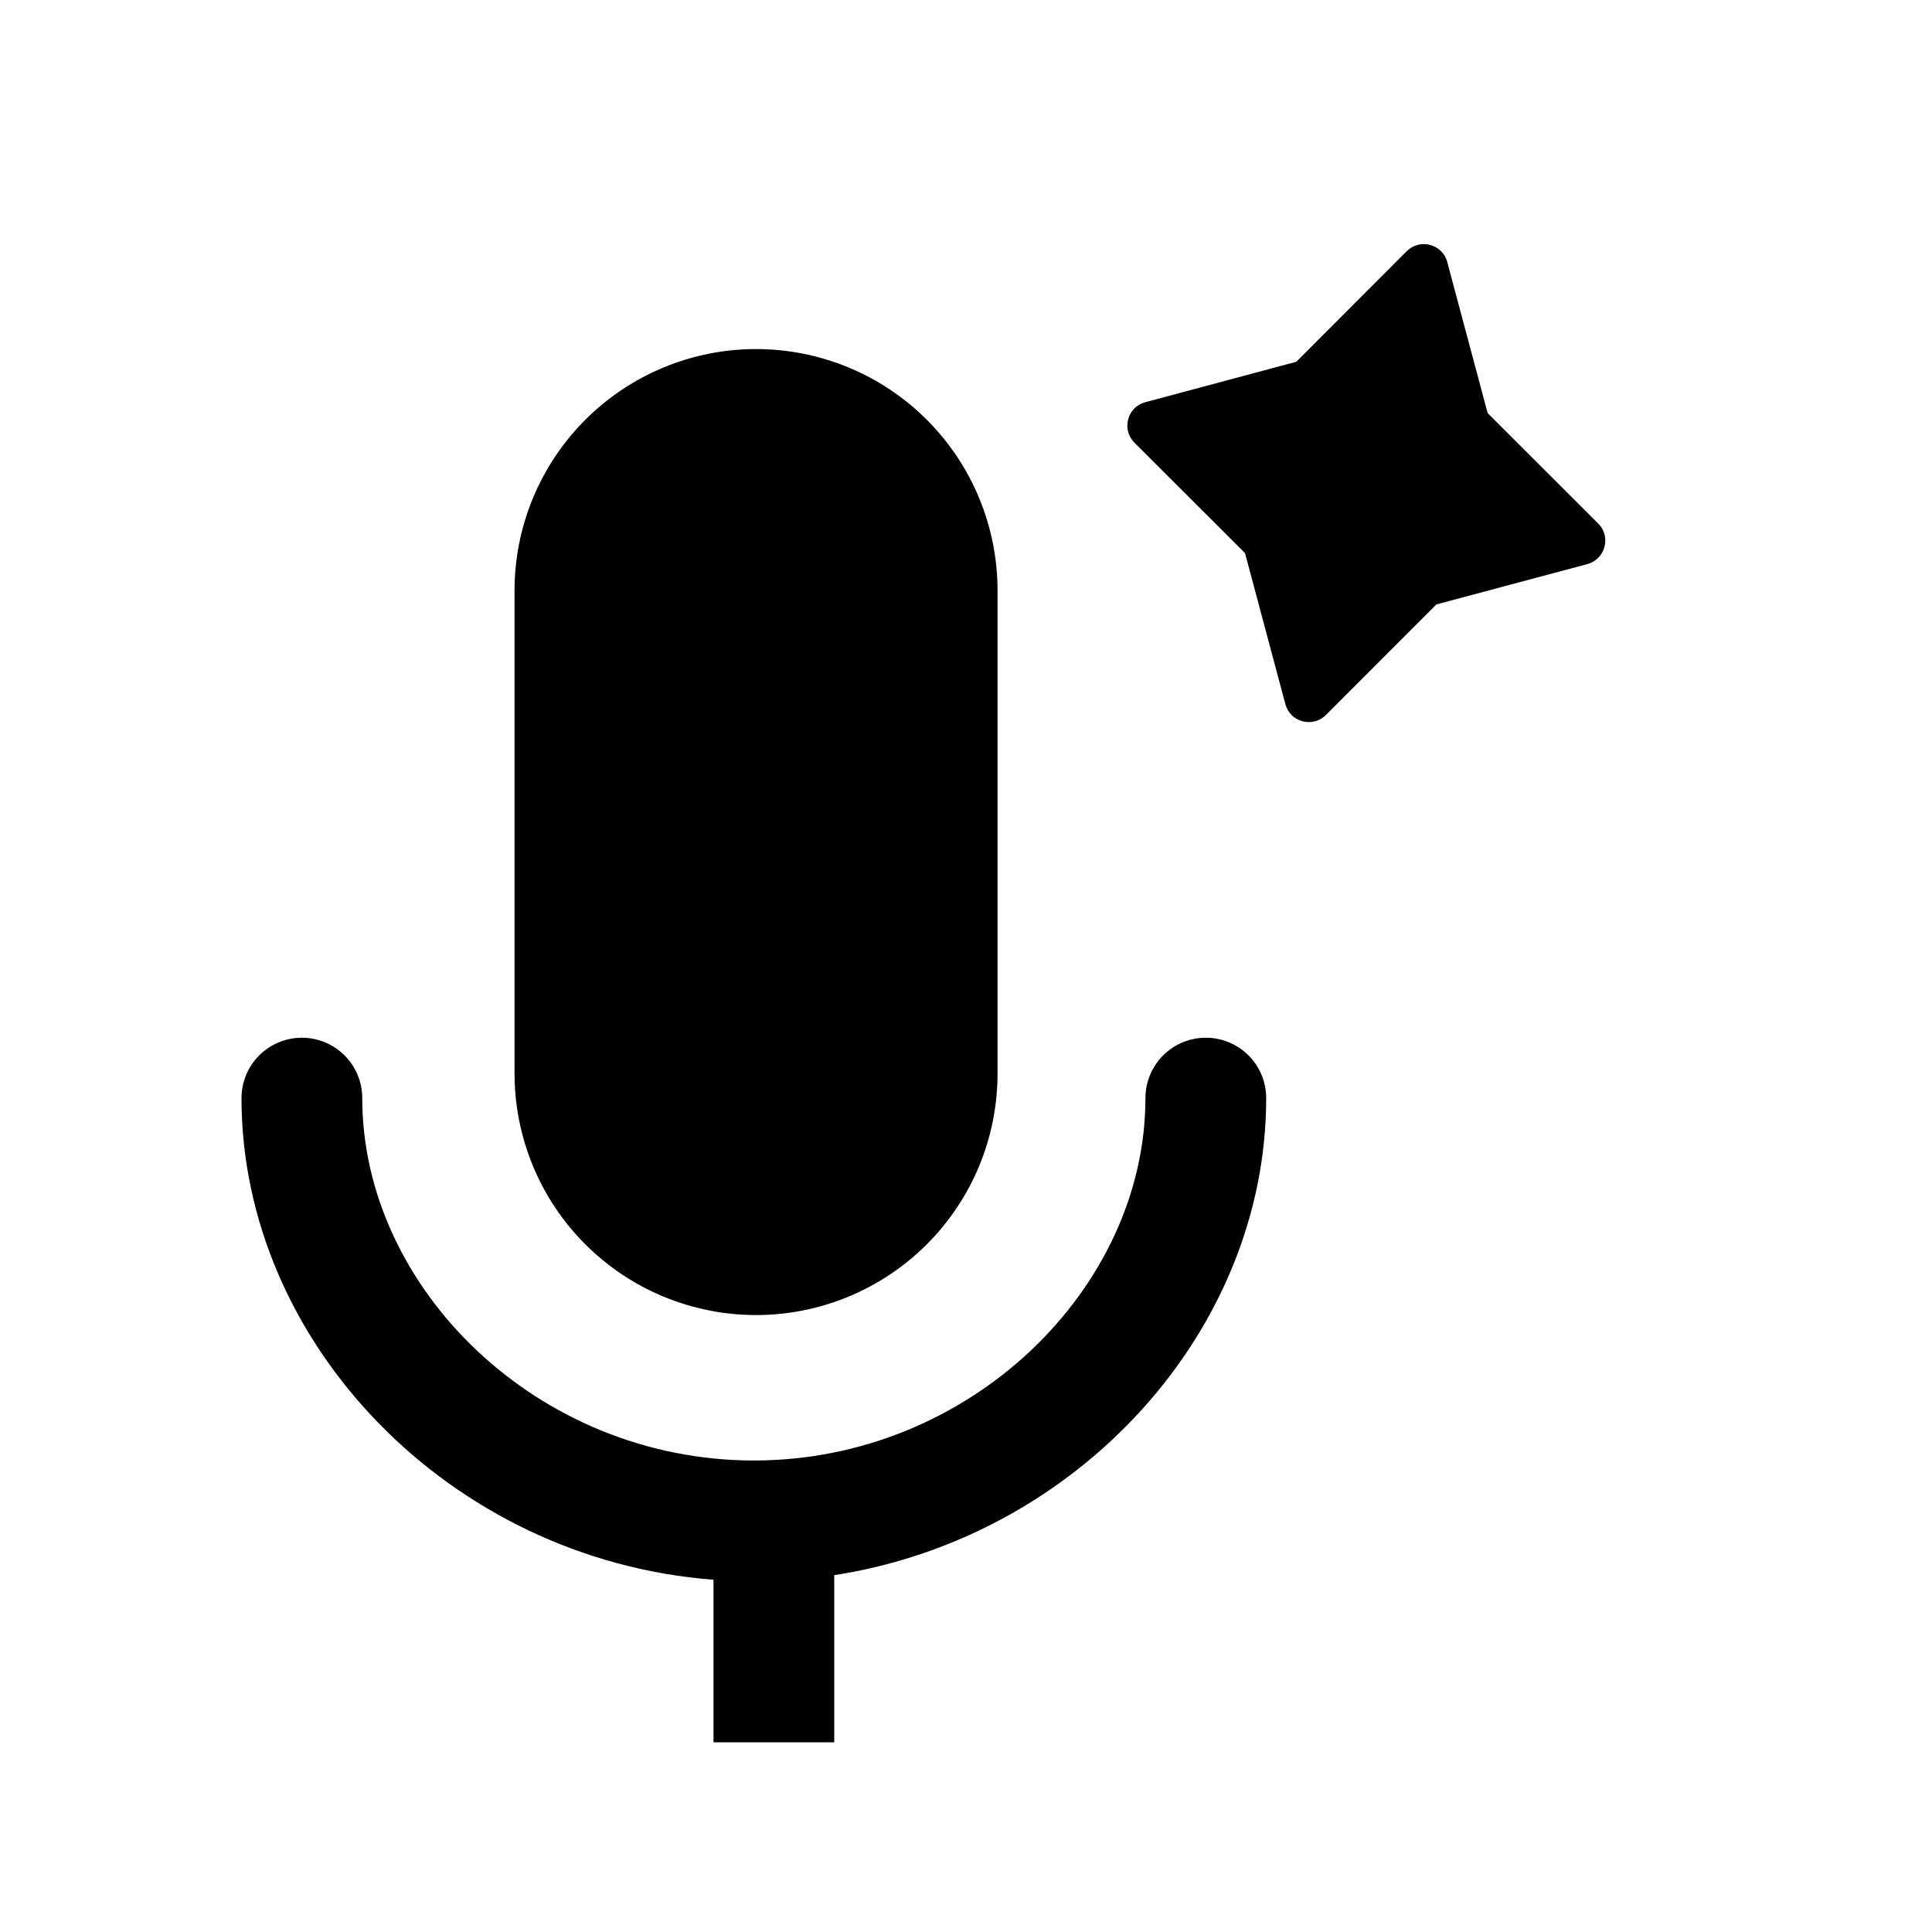
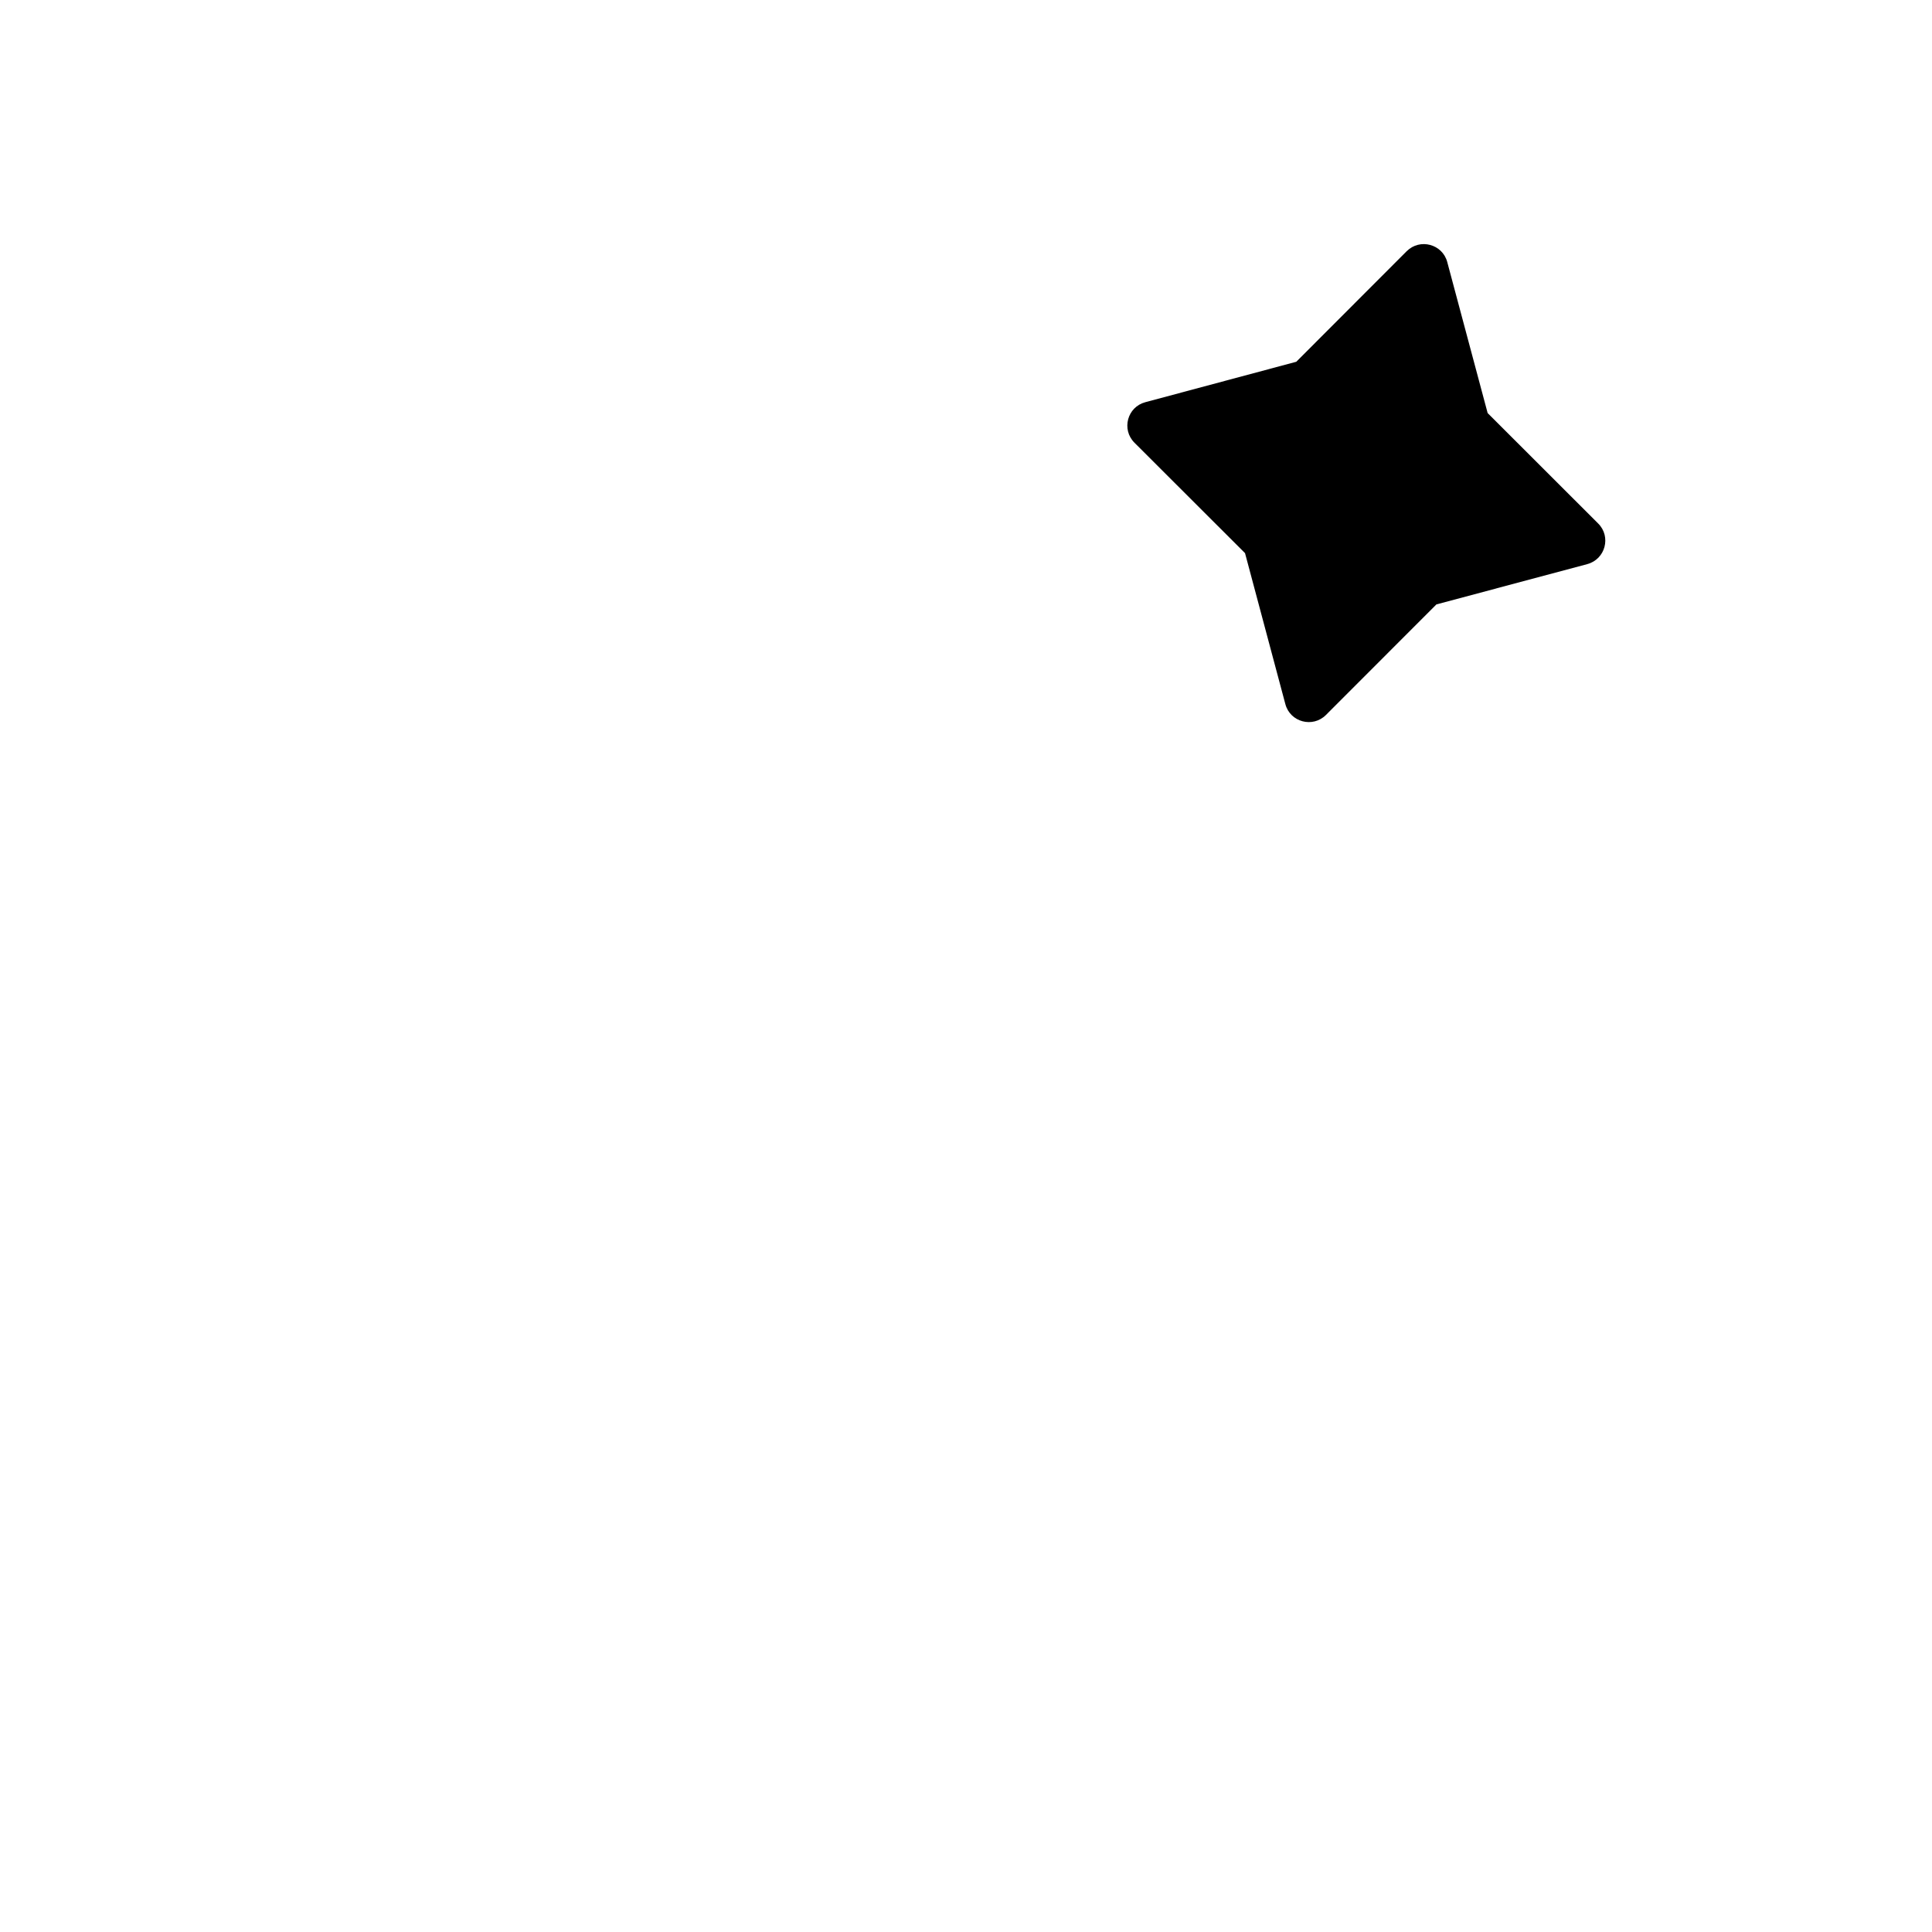
<svg xmlns="http://www.w3.org/2000/svg" width="40" height="40" viewBox="0 0 40 40" fill="none">
-   <path d="M17.272 32.612V36.073H14.772V32.707C9.308 32.287 5 27.8 5 22.735C5 22.403 5.132 22.085 5.366 21.851C5.601 21.617 5.918 21.485 6.25 21.485C6.582 21.485 6.899 21.617 7.134 21.851C7.368 22.085 7.5 22.403 7.5 22.735C7.5 26.668 11.127 30.238 15.608 30.238C20.09 30.238 23.715 26.667 23.715 22.735C23.715 22.571 23.747 22.408 23.81 22.256C23.873 22.105 23.965 21.967 24.081 21.851C24.197 21.735 24.335 21.643 24.487 21.58C24.638 21.517 24.801 21.485 24.965 21.485C25.129 21.485 25.292 21.517 25.443 21.58C25.595 21.643 25.733 21.735 25.849 21.851C25.965 21.967 26.057 22.105 26.12 22.256C26.183 22.408 26.215 22.571 26.215 22.735C26.215 27.542 22.337 31.828 17.272 32.612ZM15.653 7.227C16.979 7.227 18.251 7.753 19.189 8.691C20.127 9.629 20.653 10.9 20.653 12.227V22.227C20.653 22.883 20.524 23.533 20.273 24.14C20.021 24.747 19.653 25.298 19.189 25.762C18.725 26.226 18.173 26.595 17.567 26.846C16.96 27.097 16.31 27.227 15.653 27.227C14.997 27.227 14.347 27.097 13.74 26.846C13.133 26.595 12.582 26.226 12.118 25.762C11.653 25.298 11.285 24.747 11.034 24.14C10.783 23.533 10.653 22.883 10.653 22.227V12.227C10.653 10.9 11.18 9.629 12.118 8.691C13.056 7.753 14.327 7.227 15.653 7.227Z" fill="black" />
  <path d="M33.089 10.839L30.8 8.552L29.964 5.426C29.865 5.053 29.398 4.928 29.124 5.201L26.838 7.49L23.713 8.327C23.339 8.426 23.214 8.892 23.488 9.166L25.777 11.452L26.612 14.578C26.711 14.951 27.178 15.076 27.452 14.803L29.739 12.514L32.864 11.679C33.237 11.578 33.362 11.111 33.089 10.839Z" fill="black" />
</svg>